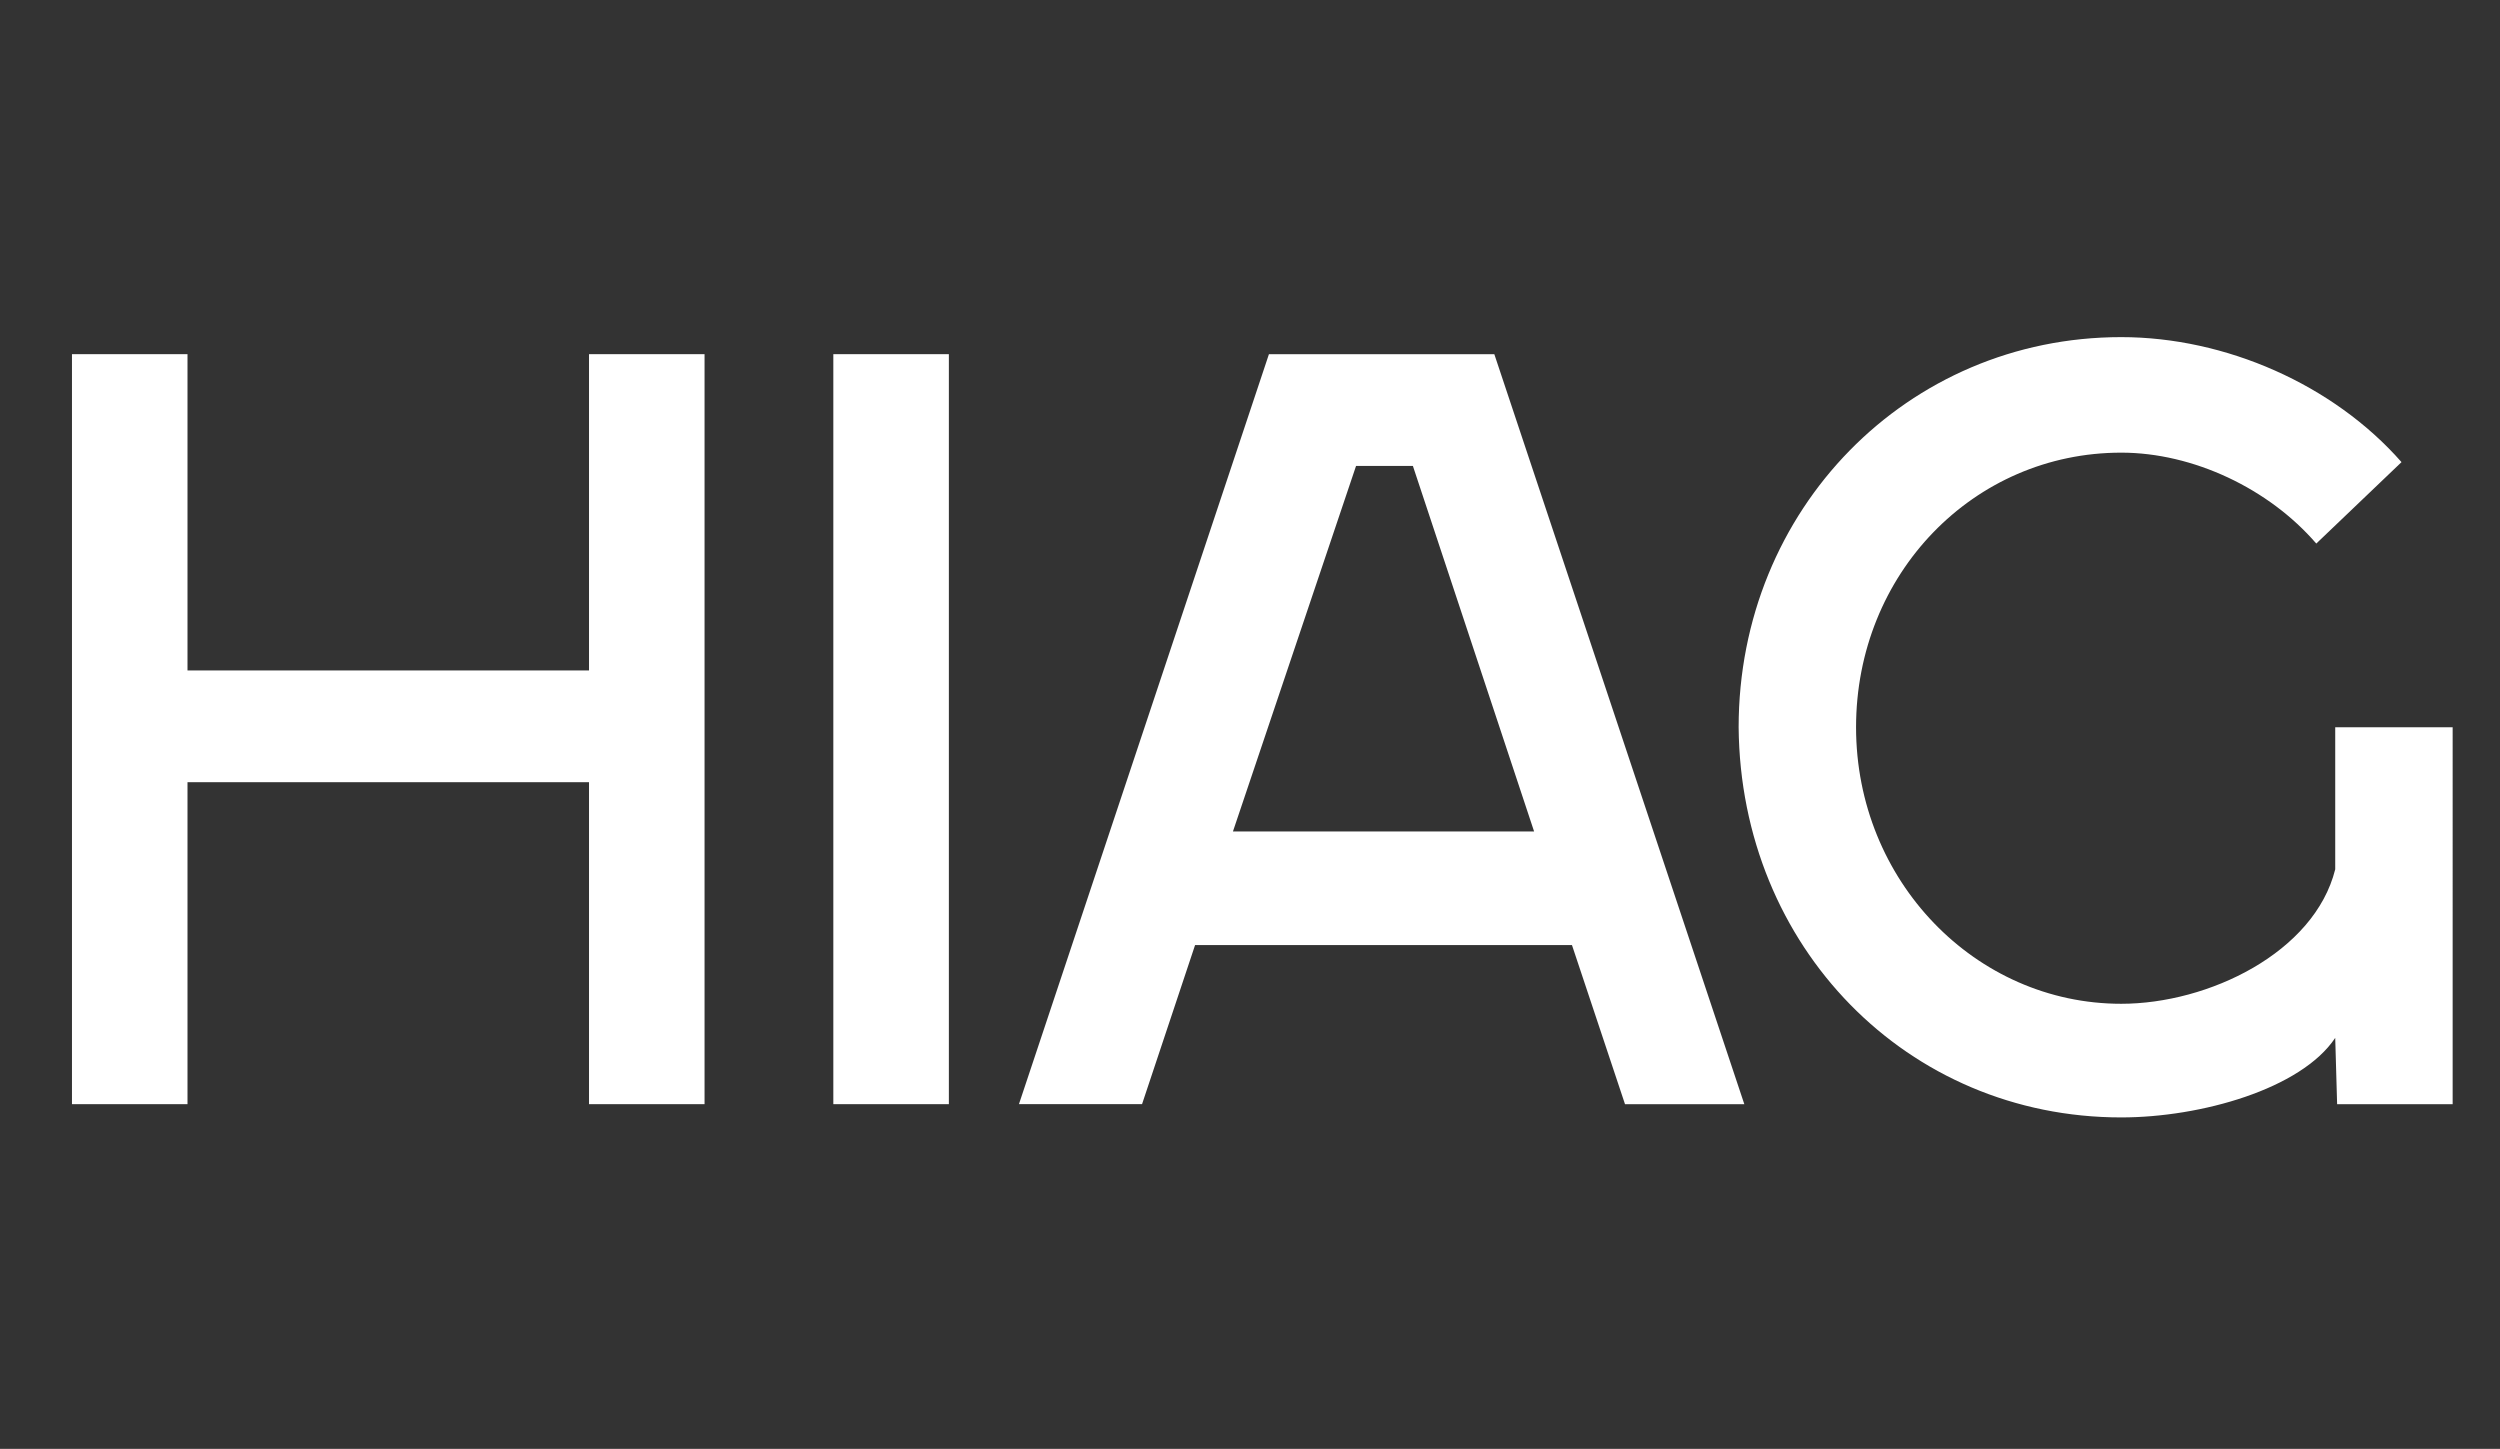
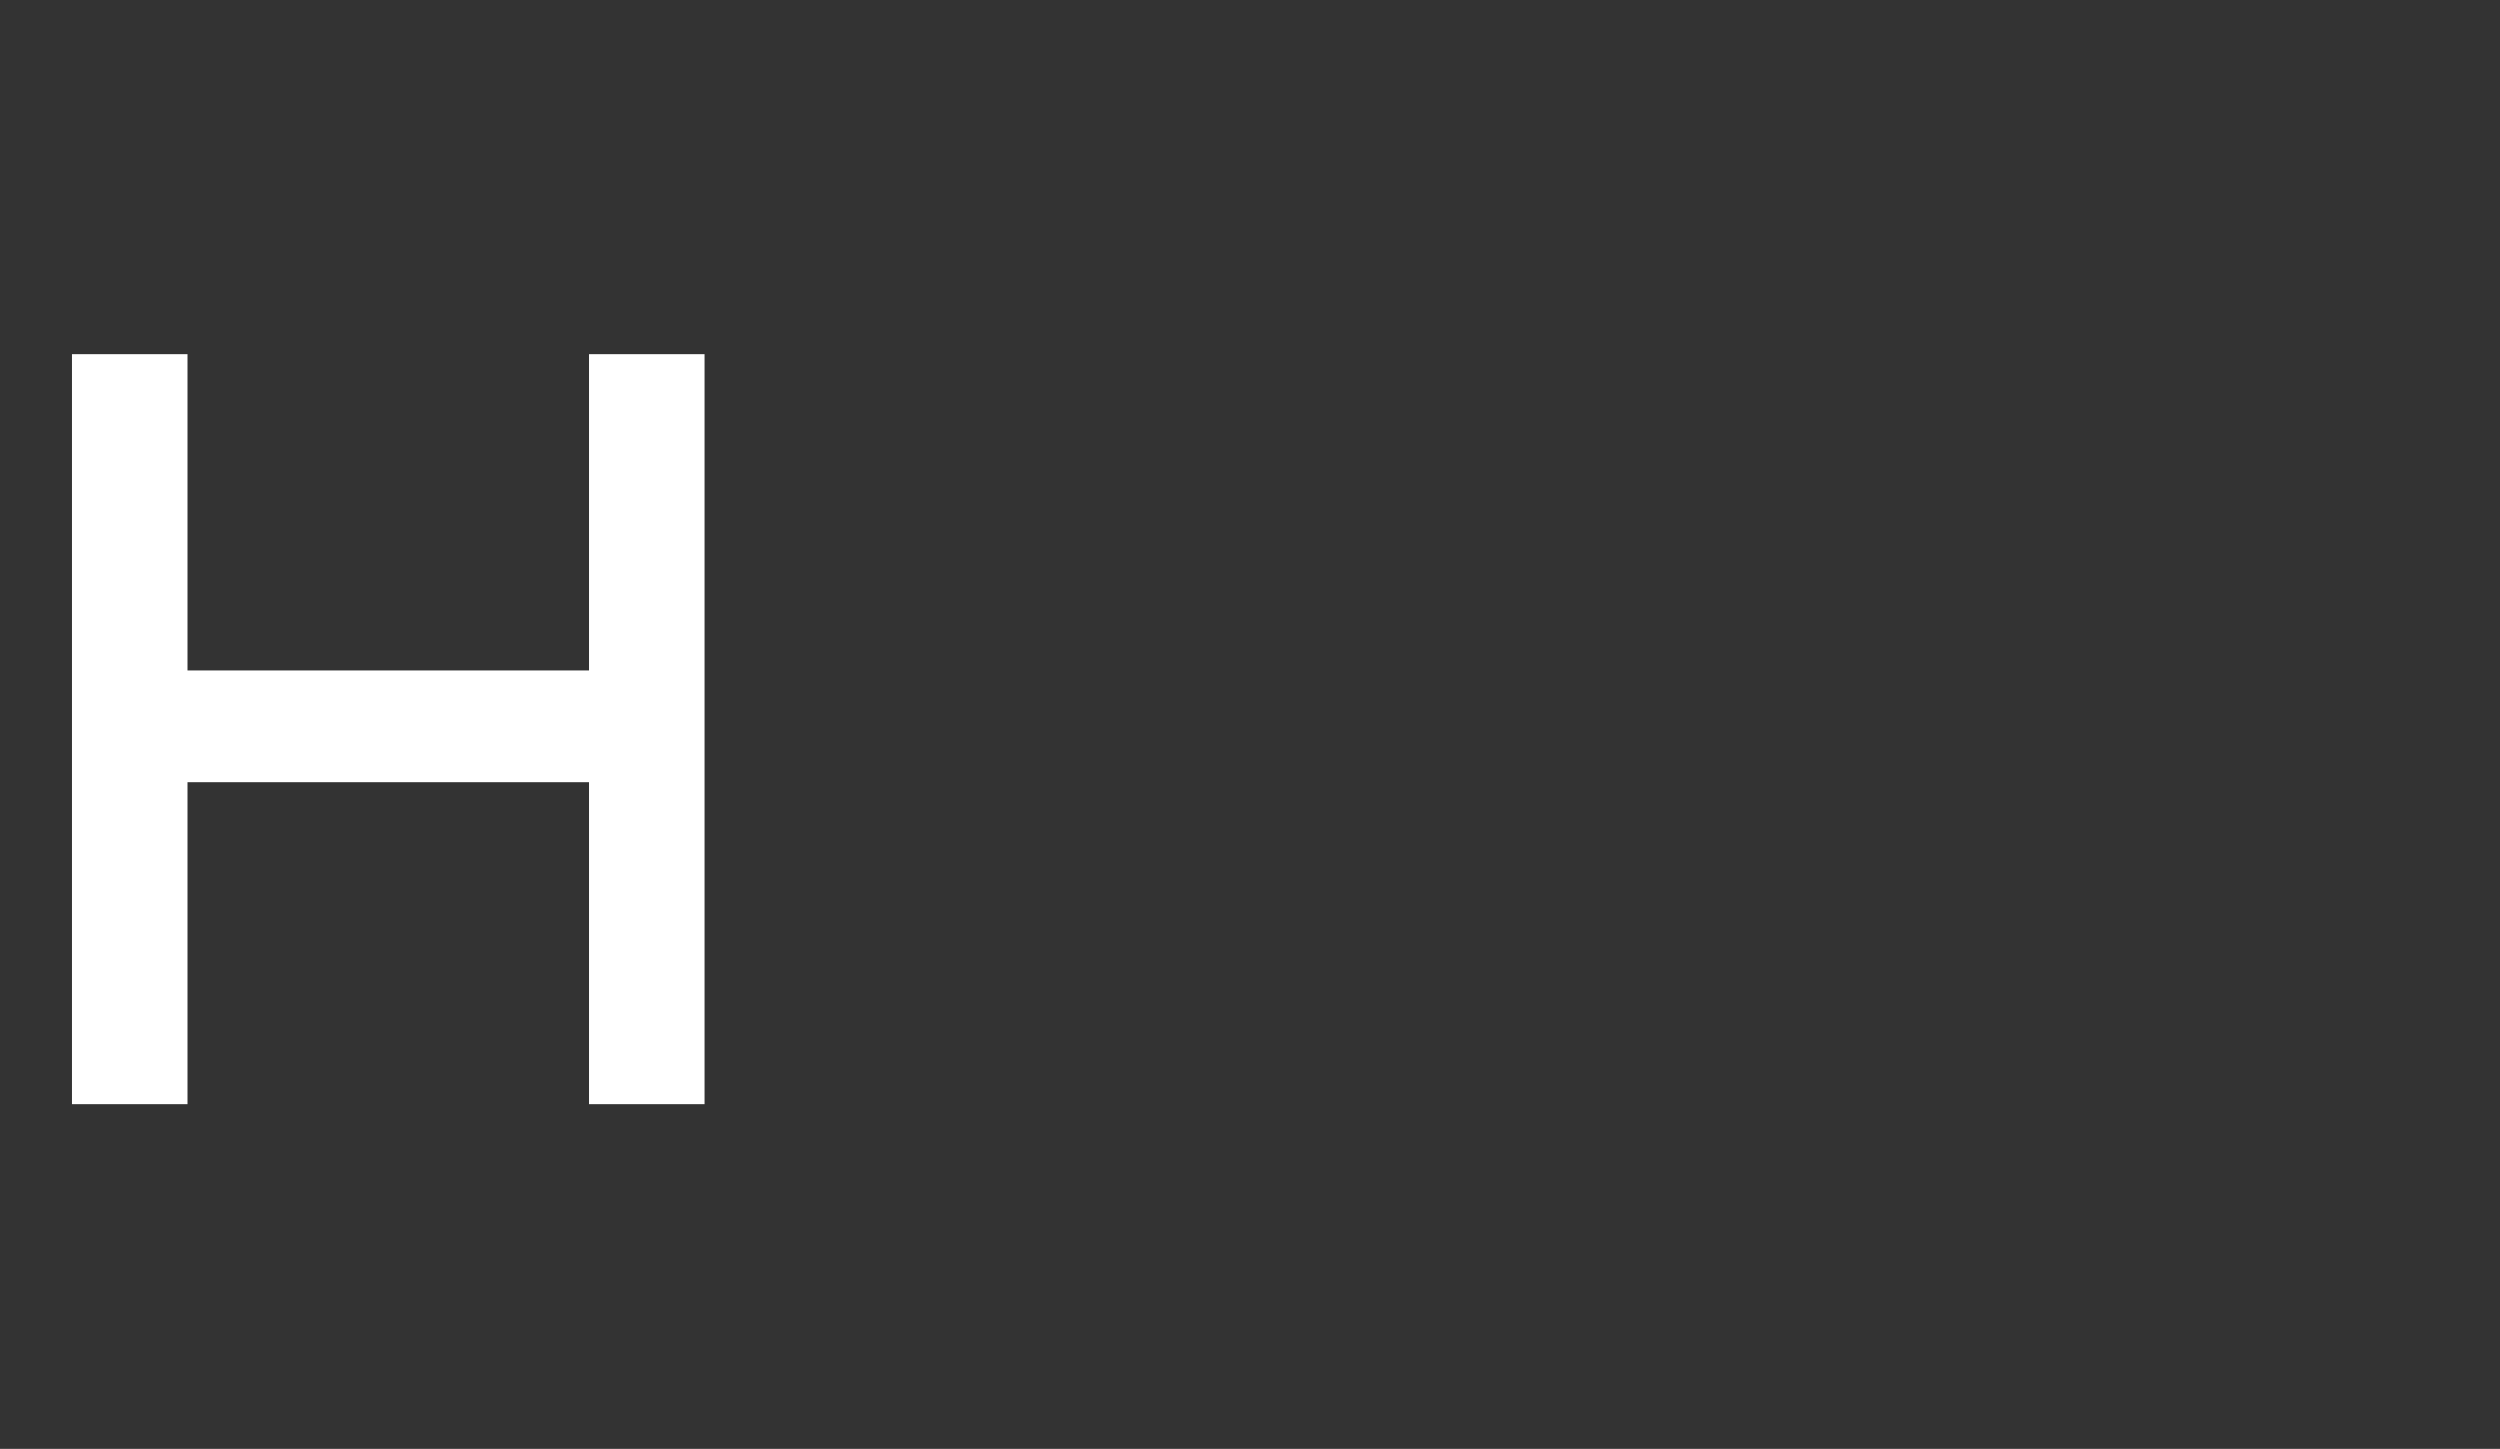
<svg xmlns="http://www.w3.org/2000/svg" version="1.1" id="Ebene_1" x="0px" y="0px" viewBox="0 0 132 76.5" style="enable-background:new 0 0 132 76.5;" xml:space="preserve">
  <rect x="0" y="0" width="132" height="76.5" fill="#333333" stroke="none" />
  <style type="text/css">
	.st0{fill:#FFFFFF;}
</style>
  <g>
-     <rect x="44" y="18.7" class="st0" width="6.1" height="39.6" />
    <polygon class="st0" points="31.1,58.3 31.1,41.3 9.9,41.3 9.9,58.3 3.8,58.3 3.8,18.7 9.9,18.7 9.9,35.4 31.1,35.4 31.1,18.7    37.2,18.7 37.2,58.3  " />
-     <path class="st0" d="M65.1,43.9H81l-6.4-19.3h-3L65.1,43.9z M85.8,58.3l-2.8-8.4H63.1l-2.8,8.4h-6.5L67,18.7l11.9,0l13.2,39.6H85.8   z" />
-     <path class="st0" d="M123.3,45.9c-1.1,4.4-6.7,7.1-11.3,7.1c-7.7,0-14-6.5-14-14.6c0-8.1,6.2-14.5,14-14.5c3.8,0,7.8,1.9,10.3,4.8   l4.5-4.3c-3.6-4.1-9.3-6.6-14.8-6.6c-11.3,0-20.2,9.1-20.2,20.6c0.1,11.6,8.9,20.6,20.2,20.6c4.2,0,9.5-1.5,11.3-4.2l0.1,3.5h6.1   V38.4h-6.2L123.3,45.9z" />
  </g>
</svg>